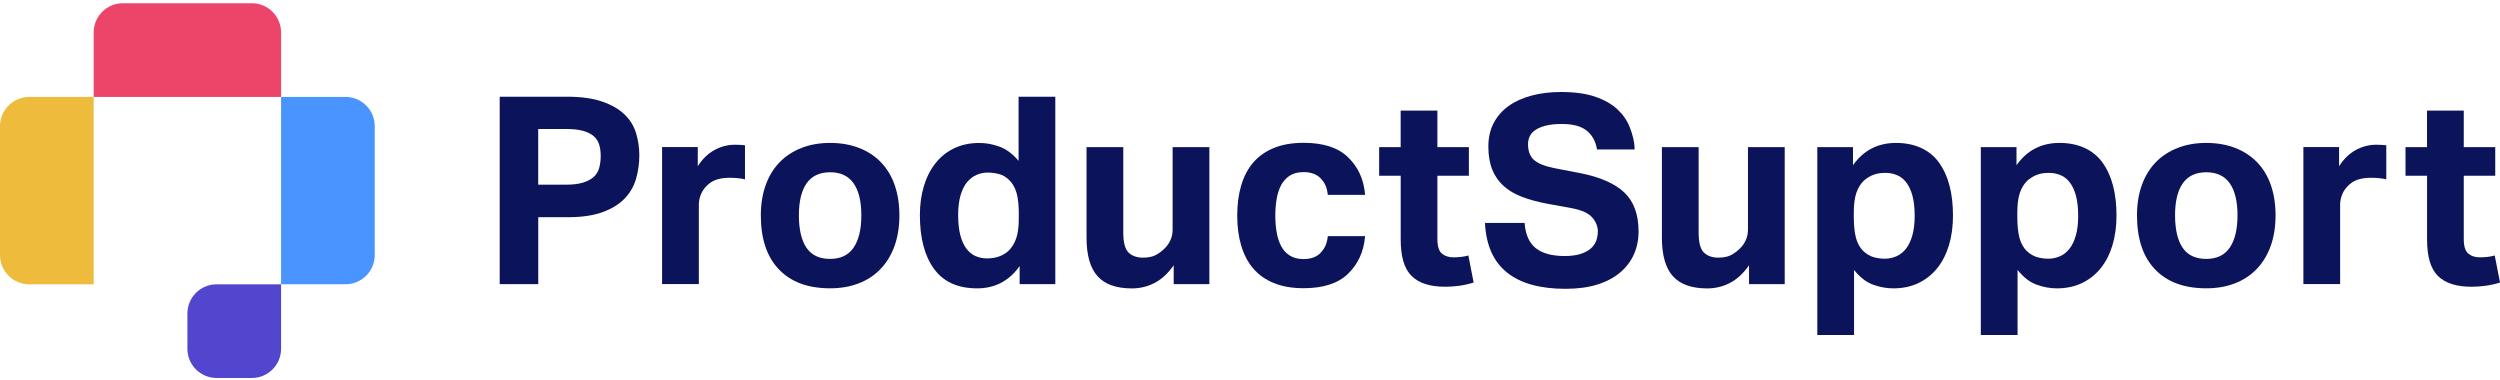
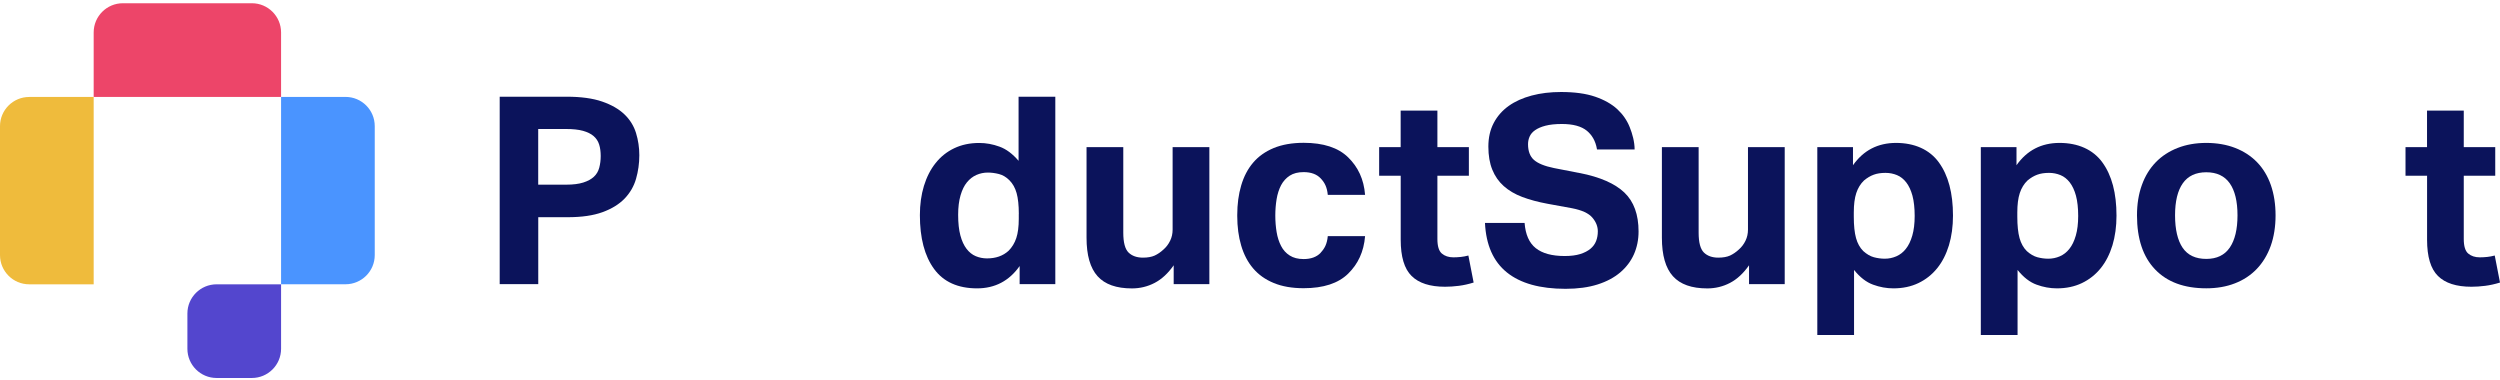
<svg xmlns="http://www.w3.org/2000/svg" width="494px" height="75px" viewBox="0 0 494 75" version="1.1">
  <title>19 PS_horizontal</title>
  <g id="Page-1" stroke="none" stroke-width="1" fill="none" fill-rule="evenodd">
    <g id="19-PS_horizontal" transform="translate(0, 0.64)" fill-rule="nonzero">
      <path d="M37.03,55.54 L49.77,55.54 C52.96,55.54 55.54,58.13 55.54,61.31 L55.54,68.28 C55.54,71.47 52.95,74.05 49.77,74.05 L42.8,74.05 C39.61,74.05 37.03,71.46 37.03,68.28 L37.03,55.54 L37.03,55.54 L37.03,55.54 Z" id="Path" fill="#5346CE" transform="translate(46.285, 64.795) rotate(90) translate(-46.285, -64.795) " />
      <path d="M5.77,18.51 L18.51,18.51 L18.51,55.54 L5.77,55.54 C2.58,55.54 -1.77635684e-15,52.95 -1.77635684e-15,49.77 L-1.77635684e-15,24.29 C-1.77635684e-15,21.1 2.59,18.52 5.77,18.52 L5.77,18.51 Z" id="Path" fill="#EFBB3C" />
      <path d="M55.54,18.51 L68.28,18.51 C71.47,18.51 74.05,21.1 74.05,24.28 L74.05,49.76 C74.05,52.95 71.46,55.53 68.28,55.53 L55.54,55.53 L55.54,18.51 L55.54,18.51 Z" id="Path" fill="#4A94FF" />
      <path d="M33.54,-9.26 L46.28,-9.26 L46.28,27.77 L33.54,27.77 C30.35,27.77 27.77,25.18 27.77,22 L27.77,-3.49 C27.77,-6.68 30.36,-9.26 33.54,-9.26 Z" id="Path" fill="#ED4569" transform="translate(37.025, 9.255) rotate(90) translate(-37.025, -9.255) " />
-       <path d="M471.23,28.04 C470.78,27.99 470.21,27.96 469.52,27.96 C468.1,27.96 466.75,28.32 465.47,29.02 C464.19,29.73 463.1,30.79 462.2,32.21 L462.2,28.42 L455.15,28.42 L455.15,55.49 L462.41,55.49 L462.41,39.83 C462.41,39.1 462.56,38.4 462.85,37.7 C463.14,37.01 463.6,36.39 464.22,35.83 C464.81,35.31 465.46,34.96 466.19,34.77 C466.92,34.58 467.68,34.49 468.47,34.49 C469.68,34.49 470.7,34.59 471.53,34.8 L471.53,28.07 C471.43,28.06 471.33,28.04 471.22,28.03 L471.23,28.04 Z" id="Path" fill="#0B135B" />
-       <path d="M146.91,28.04 C146.46,27.99 145.89,27.96 145.2,27.96 C143.78,27.96 142.43,28.32 141.15,29.02 C139.87,29.73 138.78,30.79 137.88,32.21 L137.88,28.42 L130.83,28.42 L130.83,55.49 L138.09,55.49 L138.09,39.83 C138.09,39.1 138.24,38.4 138.53,37.7 C138.82,37.01 139.28,36.39 139.9,35.83 C140.49,35.31 141.14,34.96 141.87,34.77 C142.6,34.58 143.36,34.49 144.15,34.49 C145.36,34.49 146.38,34.59 147.21,34.8 L147.21,28.07 C147.11,28.06 147.01,28.04 146.9,28.03 L146.91,28.04 Z" id="Path" fill="#0B135B" />
      <path d="M98.73,18.47 L111.96,18.47 C114.8,18.47 117.14,18.79 118.99,19.43 C120.84,20.07 122.31,20.92 123.4,21.97 C124.49,23.02 125.25,24.25 125.68,25.65 C126.11,27.05 126.33,28.51 126.33,30.03 C126.33,31.66 126.11,33.21 125.68,34.7 C125.25,36.19 124.49,37.49 123.4,38.62 C122.31,39.74 120.86,40.63 119.04,41.29 C117.22,41.95 114.93,42.28 112.17,42.28 L106.36,42.28 L106.36,55.51 L98.74,55.51 L98.74,18.47 L98.73,18.47 Z M111.9,35.85 C113.25,35.85 114.36,35.71 115.25,35.43 C116.13,35.15 116.83,34.77 117.35,34.29 C117.87,33.81 118.22,33.21 118.41,32.5 C118.6,31.79 118.7,31.02 118.7,30.19 C118.7,29.36 118.6,28.56 118.39,27.91 C118.18,27.25 117.82,26.7 117.3,26.25 C116.78,25.8 116.08,25.46 115.2,25.21 C114.32,24.97 113.2,24.85 111.85,24.85 L106.35,24.85 L106.35,35.85 L111.9,35.85 Z" id="Shape" fill="#0B135B" />
-       <path d="M164.03,56.33 C159.67,56.33 156.3,55.09 153.92,52.6 C151.53,50.11 150.34,46.55 150.34,41.92 C150.34,39.71 150.66,37.71 151.3,35.93 C151.94,34.15 152.86,32.65 154.05,31.42 C155.24,30.19 156.69,29.25 158.38,28.59 C160.07,27.93 161.96,27.6 164.03,27.6 C166.1,27.6 168.04,27.93 169.74,28.59 C171.43,29.25 172.88,30.19 174.07,31.42 C175.26,32.65 176.17,34.15 176.79,35.93 C177.41,37.71 177.72,39.71 177.72,41.92 C177.72,44.13 177.4,46.18 176.76,47.96 C176.12,49.74 175.2,51.25 174.01,52.5 C172.82,53.74 171.37,54.7 169.68,55.35 C167.99,56.01 166.1,56.33 164.03,56.33 L164.03,56.33 Z M164.03,50.52 C166.1,50.52 167.65,49.78 168.67,48.29 C169.69,46.8 170.2,44.68 170.2,41.91 C170.2,39.14 169.69,37.03 168.67,35.58 C167.65,34.13 166.1,33.4 164.03,33.4 C161.96,33.4 160.41,34.13 159.39,35.58 C158.37,37.03 157.86,39.14 157.86,41.91 C157.86,44.68 158.36,46.85 159.36,48.32 C160.36,49.79 161.92,50.52 164.03,50.52 Z" id="Shape" fill="#0B135B" />
      <path d="M201.48,51.93 C199.41,54.87 196.6,56.34 193.08,56.34 C189.28,56.34 186.44,55.06 184.57,52.5 C182.7,49.94 181.77,46.4 181.77,41.87 C181.77,39.76 182.04,37.83 182.57,36.09 C183.11,34.34 183.87,32.84 184.88,31.58 C185.88,30.32 187.11,29.34 188.56,28.65 C190.01,27.96 191.65,27.61 193.49,27.61 C194.84,27.61 196.18,27.85 197.51,28.34 C198.84,28.82 200.09,29.76 201.27,31.14 L201.27,18.48 L208.53,18.48 L208.53,55.51 L201.48,55.51 L201.48,51.93 Z M201.32,41.66 C201.32,39.93 201.17,38.55 200.88,37.51 C200.59,36.47 200.11,35.63 199.45,34.97 C198.83,34.35 198.14,33.94 197.4,33.75 C196.66,33.56 195.92,33.46 195.2,33.46 C194.4,33.46 193.65,33.62 192.94,33.93 C192.23,34.24 191.61,34.73 191.07,35.38 C190.53,36.04 190.11,36.9 189.8,37.97 C189.49,39.04 189.33,40.32 189.33,41.81 C189.33,43.44 189.48,44.79 189.77,45.88 C190.06,46.97 190.47,47.85 190.99,48.53 C191.51,49.2 192.11,49.69 192.81,49.98 C193.5,50.27 194.24,50.42 195.04,50.42 C196.77,50.42 198.19,49.92 199.29,48.92 C199.98,48.23 200.49,47.39 200.82,46.4 C201.15,45.41 201.31,44.14 201.31,42.59 L201.31,41.66 L201.32,41.66 Z" id="Shape" fill="#0B135B" />
      <path d="M214.7,28.43 L221.96,28.43 L221.96,45.34 C221.96,47.28 222.31,48.58 223,49.26 C223.69,49.93 224.64,50.27 225.85,50.27 C226.78,50.27 227.55,50.13 228.16,49.86 C228.76,49.58 229.34,49.19 229.9,48.67 C230.45,48.19 230.89,47.61 231.22,46.93 C231.55,46.26 231.71,45.52 231.71,44.73 L231.71,28.44 L238.97,28.44 L238.97,55.51 L231.92,55.51 L231.92,51.78 C230.81,53.37 229.56,54.53 228.16,55.26 C226.76,55.99 225.26,56.35 223.67,56.35 C220.59,56.35 218.33,55.55 216.88,53.94 C215.43,52.33 214.7,49.8 214.7,46.34 L214.7,28.45 L214.7,28.43 Z" id="Path" fill="#0B135B" />
      <path d="M276.77,34.08 L272.52,34.08 L272.52,28.43 L276.77,28.43 L276.77,21.22 L284.03,21.22 L284.03,28.43 L290.25,28.43 L290.25,34.08 L284.03,34.08 L284.03,46.58 C284.03,48 284.32,48.96 284.91,49.46 C285.5,49.96 286.26,50.21 287.19,50.21 C287.67,50.21 288.17,50.18 288.67,50.13 C289.17,50.08 289.66,49.98 290.15,49.85 L291.19,55.19 C290.19,55.5 289.21,55.72 288.26,55.84 C287.31,55.96 286.4,56.02 285.54,56.02 C282.57,56.02 280.36,55.31 278.93,53.89 C277.49,52.47 276.78,50.09 276.78,46.73 L276.78,34.07 L276.77,34.08 Z" id="Path" fill="#0B135B" />
      <path d="M328.39,28.43 L335.65,28.43 L335.65,45.34 C335.65,47.28 336,48.58 336.69,49.26 C337.38,49.93 338.33,50.27 339.54,50.27 C340.47,50.27 341.24,50.13 341.85,49.86 C342.45,49.58 343.03,49.19 343.59,48.67 C344.14,48.19 344.58,47.61 344.91,46.93 C345.24,46.26 345.4,45.52 345.4,44.73 L345.4,28.44 L352.66,28.44 L352.66,55.51 L345.61,55.51 L345.61,51.78 C344.5,53.37 343.25,54.53 341.85,55.26 C340.45,55.99 338.95,56.35 337.36,56.35 C334.28,56.35 332.02,55.55 330.57,53.94 C329.12,52.33 328.39,49.8 328.39,46.34 L328.39,28.45 L328.39,28.43 Z" id="Path" fill="#0B135B" />
      <path d="M359.1,28.43 L366.15,28.43 L366.15,32.01 C368.22,29.07 371.06,27.6 374.66,27.6 C378.26,27.6 381.25,28.88 383.11,31.44 C384.98,34 385.91,37.51 385.91,41.97 C385.91,44.11 385.64,46.07 385.11,47.83 C384.57,49.59 383.8,51.11 382.78,52.37 C381.76,53.63 380.52,54.61 379.07,55.3 C377.62,55.99 375.98,56.34 374.14,56.34 C372.79,56.34 371.45,56.1 370.12,55.61 C368.79,55.13 367.53,54.16 366.36,52.7 L366.36,65.56 L359.1,65.56 L359.1,28.42 L359.1,28.43 Z M366.31,42.17 C366.31,43.93 366.46,45.34 366.75,46.4 C367.04,47.45 367.52,48.31 368.18,48.97 C368.87,49.59 369.57,50 370.28,50.19 C370.99,50.38 371.71,50.48 372.43,50.48 C373.23,50.48 373.99,50.32 374.71,50.01 C375.43,49.7 376.07,49.21 376.6,48.53 C377.14,47.86 377.56,46.98 377.87,45.91 C378.18,44.84 378.34,43.54 378.34,42.02 C378.34,40.5 378.19,39.1 377.9,38.03 C377.61,36.96 377.2,36.09 376.68,35.41 C376.16,34.74 375.55,34.25 374.84,33.96 C374.13,33.67 373.38,33.52 372.58,33.52 C371.68,33.52 370.9,33.64 370.25,33.88 C369.59,34.12 368.95,34.5 368.33,35.02 C367.64,35.68 367.13,36.51 366.8,37.51 C366.47,38.51 366.31,39.79 366.31,41.35 L366.31,42.18 L366.31,42.17 Z" id="Shape" fill="#0B135B" />
      <path d="M391.41,28.43 L398.46,28.43 L398.46,32.01 C400.53,29.07 403.37,27.6 406.97,27.6 C410.57,27.6 413.56,28.88 415.42,31.44 C417.29,34 418.22,37.51 418.22,41.97 C418.22,44.11 417.95,46.07 417.42,47.83 C416.88,49.59 416.11,51.11 415.09,52.37 C414.07,53.63 412.83,54.61 411.38,55.3 C409.93,55.99 408.29,56.34 406.45,56.34 C405.1,56.34 403.76,56.1 402.43,55.61 C401.1,55.13 399.84,54.16 398.67,52.7 L398.67,65.56 L391.41,65.56 L391.41,28.42 L391.41,28.43 Z M398.62,42.17 C398.62,43.93 398.77,45.34 399.06,46.4 C399.35,47.45 399.83,48.31 400.49,48.97 C401.18,49.59 401.88,50 402.59,50.19 C403.3,50.38 404.02,50.48 404.74,50.48 C405.54,50.48 406.3,50.32 407.02,50.01 C407.74,49.7 408.38,49.21 408.91,48.53 C409.45,47.86 409.87,46.98 410.18,45.91 C410.49,44.84 410.65,43.54 410.65,42.02 C410.65,40.5 410.5,39.1 410.21,38.03 C409.92,36.96 409.51,36.09 408.99,35.41 C408.47,34.74 407.86,34.25 407.15,33.96 C406.44,33.67 405.69,33.52 404.89,33.52 C403.99,33.52 403.21,33.64 402.56,33.88 C401.9,34.12 401.26,34.5 400.64,35.02 C399.95,35.68 399.44,36.51 399.11,37.51 C398.78,38.51 398.62,39.79 398.62,41.35 L398.62,42.18 L398.62,42.17 Z" id="Shape" fill="#0B135B" />
      <path d="M435.96,56.33 C431.6,56.33 428.23,55.09 425.85,52.6 C423.46,50.11 422.27,46.55 422.27,41.92 C422.27,39.71 422.59,37.71 423.23,35.93 C423.87,34.15 424.79,32.65 425.98,31.42 C427.17,30.19 428.62,29.25 430.31,28.59 C432,27.93 433.89,27.6 435.96,27.6 C438.03,27.6 439.97,27.93 441.67,28.59 C443.36,29.25 444.81,30.19 446,31.42 C447.19,32.65 448.1,34.15 448.72,35.93 C449.34,37.71 449.65,39.71 449.65,41.92 C449.65,44.13 449.33,46.18 448.69,47.96 C448.05,49.74 447.13,51.25 445.94,52.5 C444.75,53.74 443.3,54.7 441.61,55.35 C439.92,56.01 438.03,56.33 435.96,56.33 Z M435.96,50.52 C438.03,50.52 439.58,49.78 440.6,48.29 C441.62,46.8 442.13,44.68 442.13,41.91 C442.13,39.14 441.62,37.03 440.6,35.58 C439.58,34.13 438.03,33.4 435.96,33.4 C433.89,33.4 432.34,34.13 431.32,35.58 C430.3,37.03 429.79,39.14 429.79,41.91 C429.79,44.68 430.29,46.85 431.29,48.32 C432.29,49.79 433.85,50.52 435.96,50.52 L435.96,50.52 Z" id="Shape" fill="#0B135B" />
      <path d="M479.58,34.08 L475.33,34.08 L475.33,28.43 L479.58,28.43 L479.58,21.22 L486.84,21.22 L486.84,28.43 L493.06,28.43 L493.06,34.08 L486.84,34.08 L486.84,46.58 C486.84,48 487.13,48.96 487.72,49.46 C488.31,49.96 489.07,50.21 490,50.21 C490.48,50.21 490.98,50.18 491.48,50.13 C491.98,50.08 492.47,49.98 492.96,49.85 L494,55.19 C493,55.5 492.02,55.72 491.07,55.84 C490.12,55.96 489.21,56.02 488.35,56.02 C485.38,56.02 483.17,55.31 481.74,53.89 C480.3,52.47 479.59,50.09 479.59,46.73 L479.59,34.07 L479.58,34.08 Z" id="Path" fill="#0B135B" />
      <path d="M260.97,49.31 C260.17,50.14 259.05,50.55 257.6,50.55 C256.49,50.55 255.58,50.32 254.85,49.85 C254.12,49.39 253.55,48.76 253.14,47.96 C252.73,47.17 252.43,46.25 252.26,45.22 C252.09,44.19 252,43.1 252,41.96 C252,40.82 252.09,39.74 252.26,38.7 C252.43,37.67 252.73,36.75 253.14,35.96 C253.56,35.17 254.13,34.54 254.85,34.07 C255.58,33.6 256.49,33.37 257.6,33.37 C259.05,33.37 260.18,33.78 260.97,34.61 C261.76,35.44 262.23,36.36 262.37,37.87 L269.74,37.87 C269.5,34.78 268.35,32.36 266.39,30.45 C264.44,28.54 261.51,27.58 257.6,27.58 C255.32,27.58 253.35,27.93 251.69,28.61 C250.03,29.3 248.67,30.26 247.62,31.5 C246.56,32.74 245.78,34.24 245.26,36 C244.74,37.76 244.48,39.7 244.48,41.84 L244.48,42.05 C244.48,44.19 244.74,46.13 245.26,47.89 C245.78,49.65 246.56,51.15 247.62,52.39 C248.67,53.63 250.03,54.6 251.69,55.28 C253.35,55.97 255.32,56.31 257.6,56.31 C261.51,56.31 264.44,55.35 266.39,53.44 C268.34,51.53 269.49,49.11 269.74,46.02 L262.37,46.02 C262.23,47.53 261.76,48.45 260.97,49.28 L260.97,49.31 Z" id="Path" fill="#0B135B" />
      <path d="M312.16,33.56 L307.08,32.57 C305.21,32.19 303.89,31.65 303.11,30.96 C302.33,30.27 301.94,29.23 301.94,27.85 C301.94,27.33 302.04,26.83 302.25,26.35 C302.46,25.87 302.82,25.44 303.34,25.08 C303.86,24.72 304.54,24.42 305.39,24.2 C306.24,23.98 307.32,23.86 308.63,23.86 C310.84,23.86 312.49,24.31 313.58,25.21 C314.49,25.97 315.28,27.1 315.57,28.9 L323,28.9 C323,27.4 322.57,25.83 322.03,24.48 C321.49,23.13 320.67,21.95 319.57,20.93 C318.46,19.91 317.01,19.09 315.21,18.47 C313.41,17.85 311.16,17.54 308.47,17.54 C306.36,17.54 304.42,17.77 302.66,18.24 C300.9,18.71 299.38,19.39 298.12,20.29 C296.86,21.19 295.87,22.31 295.16,23.66 C294.45,25.01 294.1,26.57 294.1,28.33 C294.1,30.09 294.36,31.62 294.88,32.89 C295.4,34.17 296.15,35.25 297.14,36.13 C298.13,37.01 299.34,37.73 300.8,38.28 C302.25,38.83 303.93,39.28 305.83,39.63 L310.65,40.51 C312.59,40.89 313.92,41.5 314.64,42.35 C315.37,43.2 315.73,44.11 315.73,45.07 C315.73,45.76 315.62,46.4 315.39,46.99 C315.16,47.58 314.79,48.09 314.27,48.52 C313.75,48.95 313.08,49.3 312.25,49.56 C311.42,49.82 310.4,49.95 309.19,49.95 C306.67,49.95 304.76,49.43 303.46,48.39 C302.16,47.35 301.43,45.69 301.26,43.41 L293.43,43.41 C293.64,47.77 295.08,51.03 297.76,53.19 C300.44,55.35 304.3,56.43 309.35,56.43 C311.77,56.43 313.88,56.14 315.68,55.57 C317.48,55 318.97,54.2 320.17,53.18 C321.36,52.16 322.26,50.97 322.87,49.6 C323.47,48.23 323.78,46.74 323.78,45.11 C323.78,41.76 322.85,39.19 320.98,37.41 C319.11,35.63 316.17,34.34 312.16,33.55 L312.16,33.56 Z" id="Path" fill="#0B135B" />
    </g>
  </g>
</svg>